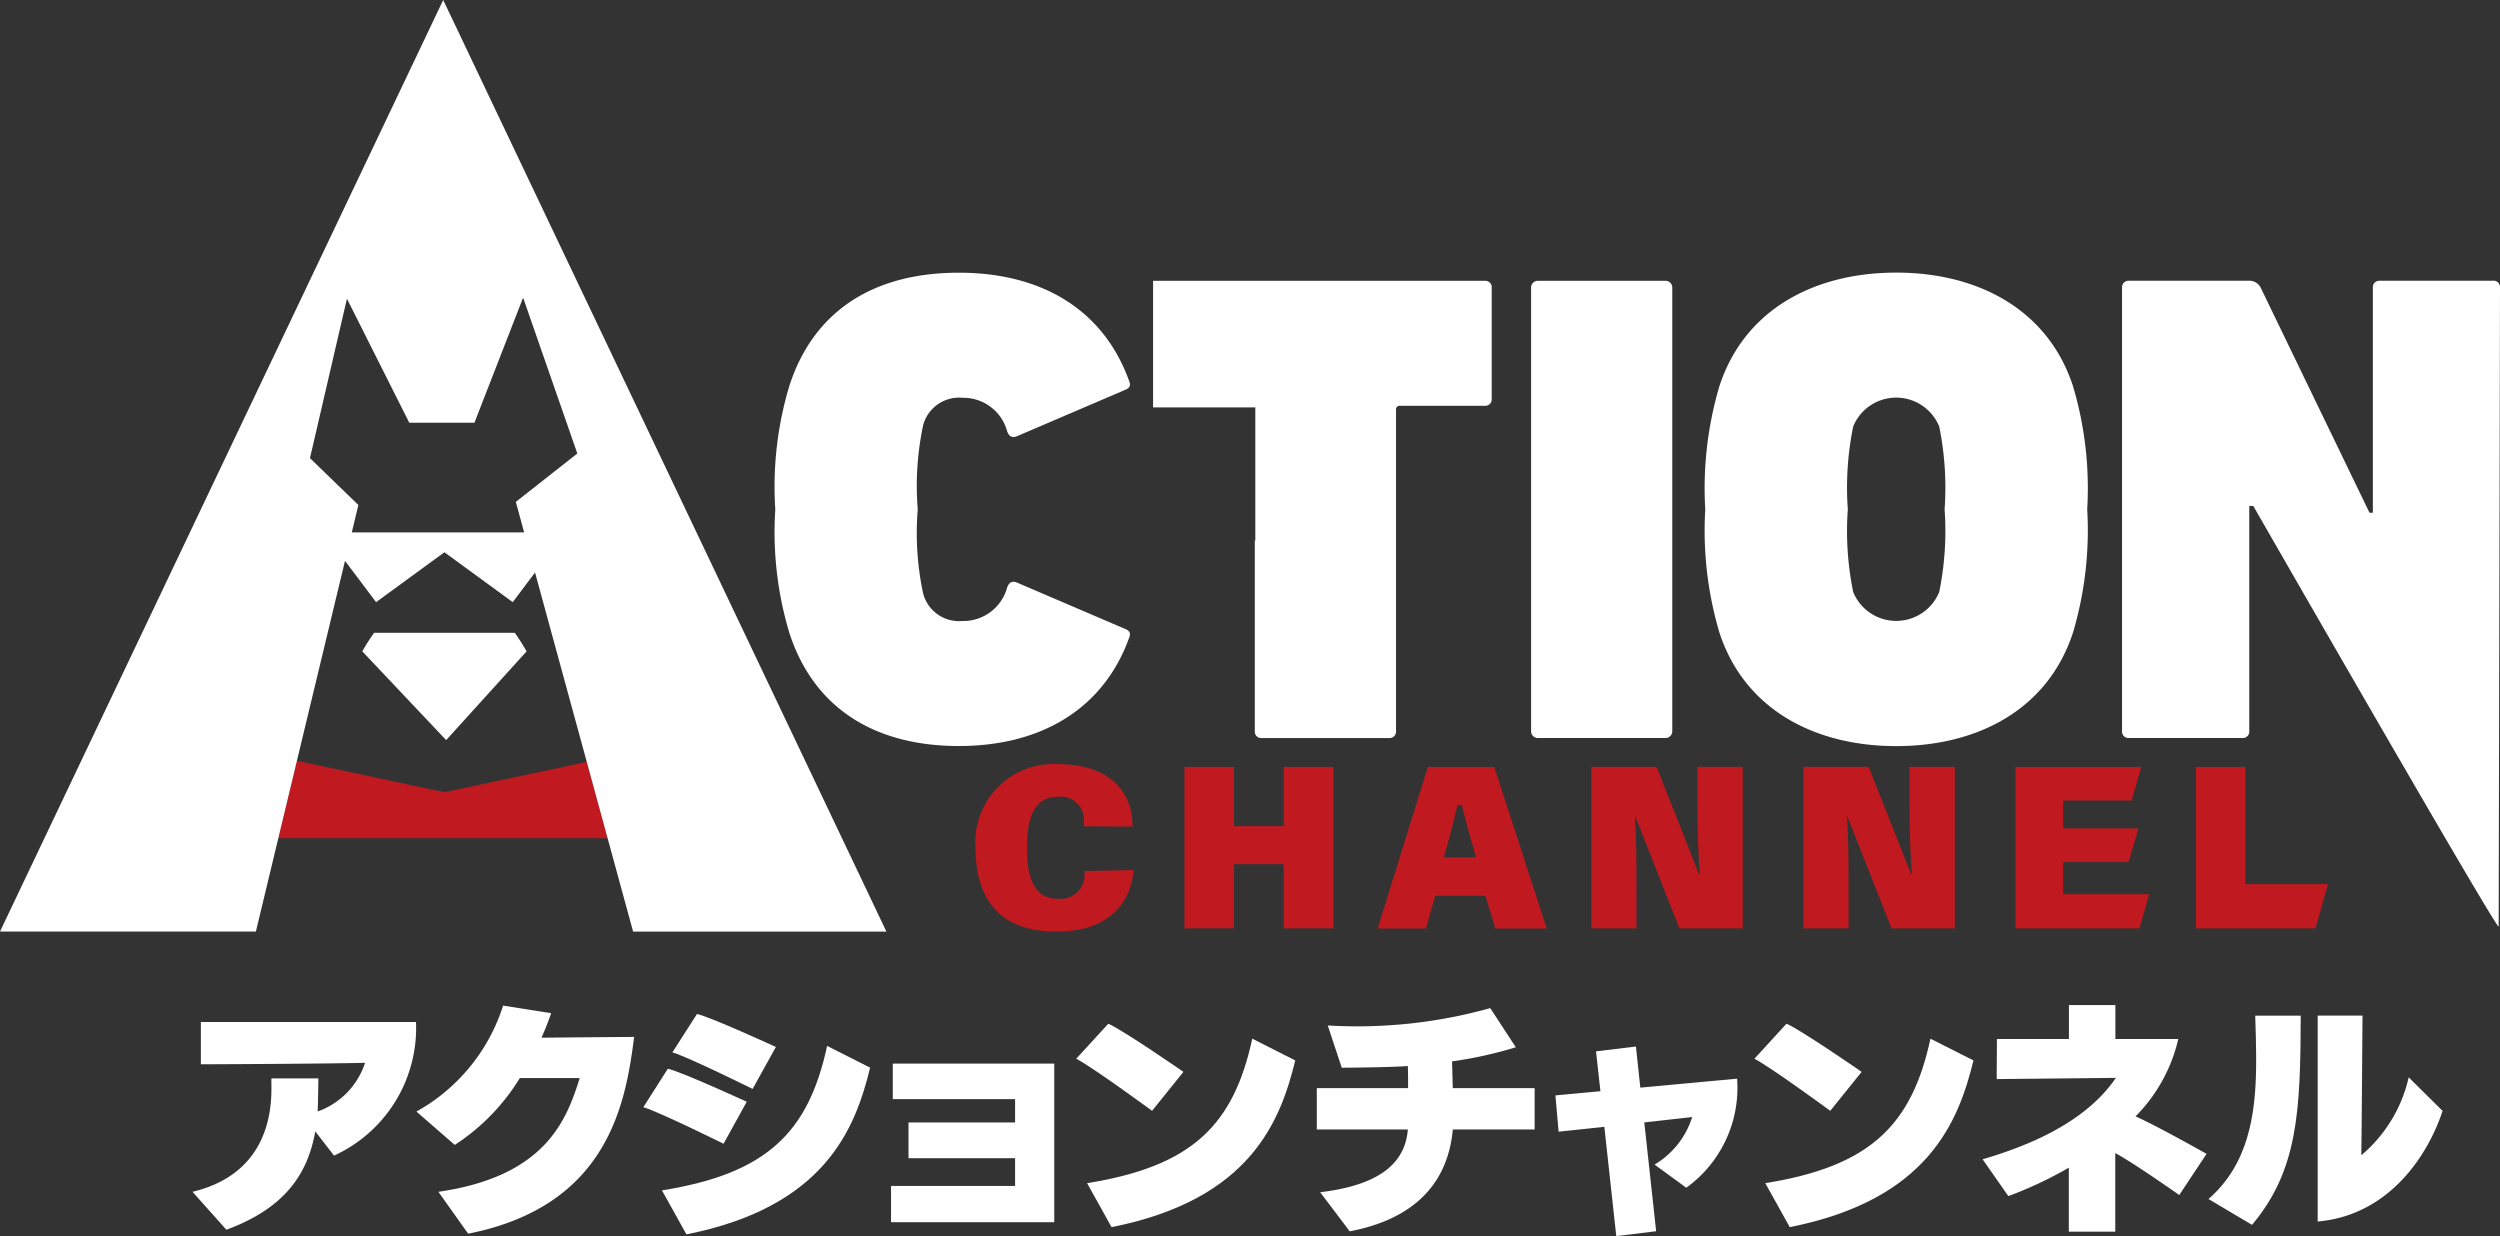
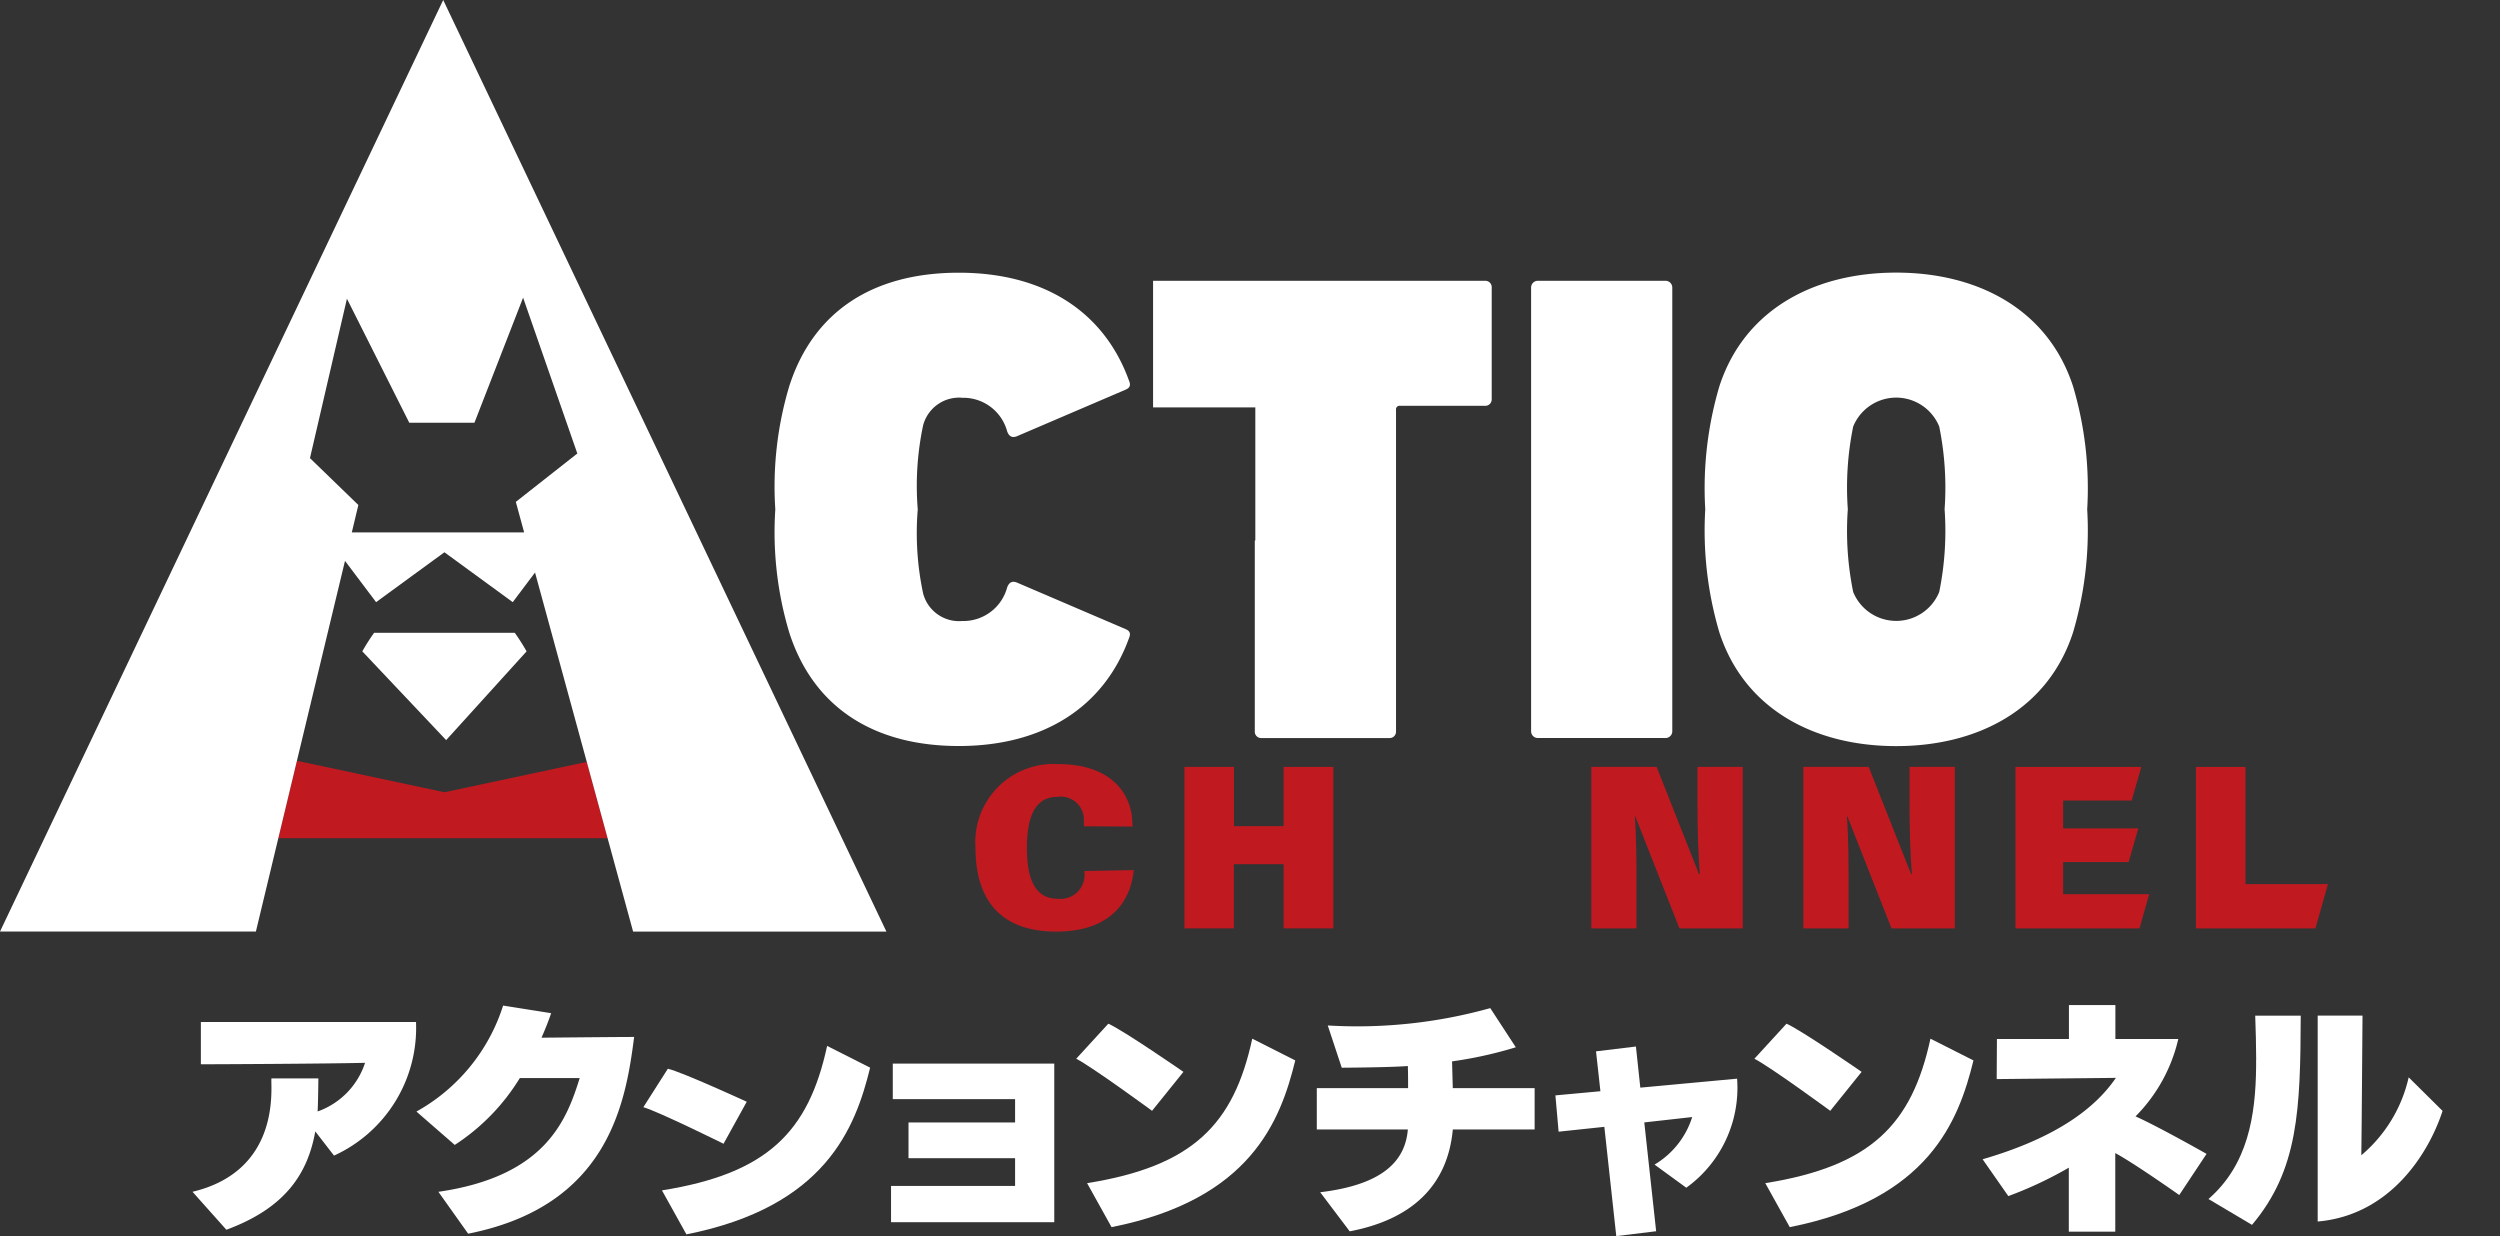
<svg xmlns="http://www.w3.org/2000/svg" width="103.326" height="51.086" viewBox="0 0 103.326 51.086">
  <rect x="0" y="0" width="103.326" height="51.086" fill="#333333" stroke="none" />
  <g id="グループ_379" data-name="グループ 379" transform="translate(585 -931.663)">
    <g id="グループ_378" data-name="グループ 378" transform="translate(-585 931.663)">
      <path id="パス_160" data-name="パス 160" d="M32.856,22.674a1.876,1.876,0,0,1,1.863,1.389c.082.222.222.279.416.194l4.475-1.917c.194-.085.222-.194.139-.388-1.028-2.834-3.5-4.448-7.03-4.448s-6,1.584-7,4.669a14.434,14.434,0,0,0-.583,5.112,14.425,14.425,0,0,0,.583,5.112c1,3.085,3.5,4.669,7,4.669s6-1.611,7.03-4.445c.082-.194.055-.306-.139-.388l-4.475-1.917c-.194-.085-.334-.027-.416.194A1.877,1.877,0,0,1,32.856,31.9a1.535,1.535,0,0,1-1.611-1.14,11.974,11.974,0,0,1-.222-3.474,12.072,12.072,0,0,1,.222-3.474,1.538,1.538,0,0,1,1.611-1.14Z" transform="translate(6.908 -6.233)" fill="#fff" />
      <path id="パス_161" data-name="パス 161" d="M63.177,17.5c-3.389,0-6.28,1.529-7.309,4.7a14.858,14.858,0,0,0-.583,5.085,14.857,14.857,0,0,0,.583,5.085c1.028,3.168,3.92,4.7,7.309,4.7s6.28-1.529,7.309-4.7a14.85,14.85,0,0,0,.585-5.085,14.792,14.792,0,0,0-.585-5.085C69.457,19.033,66.566,17.5,63.177,17.5Zm1.778,13.2a1.92,1.92,0,0,1-3.556,0,12.592,12.592,0,0,1-.222-3.419,12.6,12.6,0,0,1,.222-3.419,1.92,1.92,0,0,1,3.556,0,12.613,12.613,0,0,1,.222,3.419A12.612,12.612,0,0,1,64.955,30.7Z" transform="translate(15.194 -6.233)" fill="#fff" />
-       <path id="パス_162" data-name="パス 162" d="M84.142,17.766h-4.7a.264.264,0,0,0-.279.279v9.308h-.139l-4.5-9.308a.517.517,0,0,0-.473-.279H69.076a.264.264,0,0,0-.279.279v18.34a.264.264,0,0,0,.279.279h4.7a.264.264,0,0,0,.279-.279V27.075h.167S84.2,44.461,84.363,44.461l.055-26.419a.264.264,0,0,0-.279-.279Z" transform="translate(18.908 -6.162)" fill="#fff" />
      <path id="パス_163" data-name="パス 163" d="M51.094,17.766H37.383V23h4.226v5.5h-.022v7.886a.264.264,0,0,0,.279.279h5.279a.264.264,0,0,0,.279-.279V23.1a.147.147,0,0,1,.167-.167H51.1a.264.264,0,0,0,.279-.279V18.045a.264.264,0,0,0-.279-.279Z" transform="translate(10.274 -6.161)" fill="#fff" />
      <path id="パス_164" data-name="パス 164" d="M55.194,17.766H49.918a.279.279,0,0,0-.279.279v18.34a.279.279,0,0,0,.279.279h5.277a.279.279,0,0,0,.279-.279V18.045A.279.279,0,0,0,55.194,17.766Z" transform="translate(13.642 -6.161)" fill="#fff" />
      <path id="パス_165" data-name="パス 165" d="M21.772,33.373l-5.884,1.255-6.1-1.3-.769,3.2H22.634Z" transform="translate(2.48 -1.884)" fill="#c11920" />
      <path id="パス_166" data-name="パス 166" d="M14.259,31.844l1.285,1.706,2.824-2.062,2.824,2.062.921-1.225,2.139,7.829.862,3.158,1.053,3.855H36.636L18.318,8.663,0,47.164H10.576l.926-3.855.769-3.2Zm.08-10.835,2.577,5.127h2.692l2.012-5.17,2.241,6.44-2.542,2,.344,1.262H14.54l.271-1.133-2-1.937Z" transform="translate(0 -8.663)" fill="#fff" />
      <path id="パス_167" data-name="パス 167" d="M12.234,29.179a8.364,8.364,0,0,0-.488.767l3.466,3.668,3.324-3.668a8.652,8.652,0,0,0-.488-.767H12.234Z" transform="translate(3.228 -3.025)" fill="#fff" />
      <path id="パス_168" data-name="パス 168" d="M55.978,34.995c0,1.038.027,2.181.1,2.961h-.037l-1.751-4.43h-2.7V40.2h1.868V38.712c0-1.155,0-2.3-.07-3.138h.022L55.233,40.2h2.615V33.525h-1.87v1.469Z" transform="translate(14.179 -1.83)" fill="#c11920" />
      <path id="パス_169" data-name="パス 169" d="M36.133,37.853v.159A.992.992,0,0,1,35.017,39c-.956,0-1.268-.864-1.268-2.1s.309-2.112,1.265-2.112a.954.954,0,0,1,1.091.929l0,.289,2.012.01-.015-.269c-.057-1.029-.809-2.311-3.063-2.311a3.231,3.231,0,0,0-3.414,3.471c0,1.913.837,3.451,3.342,3.451,2.03,0,2.968-1.029,3.173-2.343h0l.025-.2-2.035.04Z" transform="translate(8.693 -1.855)" fill="#c11920" />
      <path id="パス_170" data-name="パス 170" d="M42.5,35.975H40.447V33.527H38.4V40.2h2.044V37.547H42.5V40.2h2.054V33.527H42.5Z" transform="translate(10.554 -1.83)" fill="#c11920" />
-       <path id="パス_171" data-name="パス 171" d="M49.168,33.527h-2.43l-2.074,6.679h2l.374-1.352h2.079l.413,1.352h2.124l-2.172-6.679ZM47.4,37.265c.222-.767.421-1.526.563-2.166h.182c.147.61.354,1.372.588,2.166H47.4Z" transform="translate(12.275 -1.83)" fill="#c11920" />
      <path id="パス_172" data-name="パス 172" d="M67.312,37.459h2.707l.4-1.39H67.312V34.917h2.831l.4-1.39h-5.2V40.2h5.125l.4-1.412H67.312Z" transform="translate(17.958 -1.83)" fill="#c11920" />
      <path id="パス_173" data-name="パス 173" d="M73.241,38.373V33.527H71.194V40.2h4.938l.518-1.83Z" transform="translate(19.566 -1.83)" fill="#c11920" />
      <path id="パス_174" data-name="パス 174" d="M62.854,34.995c0,1.038.027,2.181.1,2.961h-.037l-1.751-4.43h-2.7V40.2h1.868V38.712c0-1.155,0-2.3-.07-3.138h.022L62.109,40.2h2.615V33.525h-1.87v1.469Z" transform="translate(16.068 -1.83)" fill="#c11920" />
      <path id="パス_175" data-name="パス 175" d="M34.015,49.7H28.888V48.2h5.127V47.055H29.61V45.579h4.405v-.966H28.96V43.146h6.674V49.7H34.015Z" transform="translate(7.939 0.814)" fill="#fff" />
      <path id="パス_176" data-name="パス 176" d="M72.4,49.095s-1.84-1.3-2.64-1.731v3.247h-1.92V47.967a16.021,16.021,0,0,1-2.5,1.175l-1.063-1.522c3.075-.894,4.674-2.136,5.508-3.364l-4.926.05.01-1.658h2.976v-1.4h1.92v1.4h2.6a6.673,6.673,0,0,1-1.768,3.2c.931.413,2.936,1.549,2.936,1.549l-1.128,1.7Z" transform="translate(17.665 0.293)" fill="#fff" />
      <path id="パス_177" data-name="パス 177" d="M39.323,43.842s-2.5-1.728-3.105-1.99L34.891,43.3c.65.329,3.135,2.152,3.135,2.152Z" transform="translate(9.589 0.458)" fill="#fff" />
      <path id="パス_178" data-name="パス 178" d="M42.07,42.339c-.769,3.551-2.463,5.272-6.826,5.969l1.011,1.818c5.747-1.14,6.98-4.39,7.593-6.89l-1.78-.9Z" transform="translate(9.686 0.592)" fill="#fff" />
      <path id="パス_179" data-name="パス 179" d="M61.31,43.842s-2.5-1.728-3.105-1.99L56.878,43.3c.65.329,3.135,2.152,3.135,2.152Z" transform="translate(15.632 0.458)" fill="#fff" />
      <path id="パス_180" data-name="パス 180" d="M64.057,42.339c-.769,3.551-2.463,5.272-6.826,5.969l1.011,1.818c5.747-1.14,6.98-4.39,7.593-6.89l-1.781-.9Z" transform="translate(15.729 0.592)" fill="#fff" />
-       <path id="パス_181" data-name="パス 181" d="M26.075,42.9s-2.647-1.218-3.26-1.365L21.8,43.122c.667.2,3.314,1.512,3.314,1.512Z" transform="translate(5.992 0.372)" fill="#fff" />
      <path id="パス_182" data-name="パス 182" d="M25.131,44.676s-2.647-1.218-3.26-1.365L20.858,44.9c.667.2,3.314,1.512,3.314,1.512Z" transform="translate(5.732 0.86)" fill="#fff" />
      <path id="パス_183" data-name="パス 183" d="M28.287,42.573c-.769,3.551-2.463,5.272-6.826,5.969l1.011,1.818c5.747-1.141,6.98-4.39,7.593-6.89l-1.78-.9Z" transform="translate(5.898 0.657)" fill="#fff" />
      <path id="パス_184" data-name="パス 184" d="M6.587,41.792v1.753c.6,0,5.058-.02,6.786-.06a3.176,3.176,0,0,1-1.96,2.01c.02-.351.03-1.367.03-1.367H9.506c-.06.219.488,3.79-3.265,4.687l1.4,1.569c2.458-.907,3.364-2.336,3.675-4.064l.774,1a5.8,5.8,0,0,0,3.389-5.523H6.587Z" transform="translate(1.715 0.442)" fill="#fff" />
      <path id="パス_185" data-name="パス 185" d="M18.669,42.594c.147-.331.291-.692.4-1.016l-1.985-.314a7.661,7.661,0,0,1-3.583,4.38l1.584,1.379a8.691,8.691,0,0,0,2.689-2.762h2.475c-.543,1.738-1.409,4.059-5.84,4.7l1.23,1.731c5.792-1.148,6.509-5.386,6.86-8.131-.774,0-2.607.02-3.832.03Z" transform="translate(3.71 0.297)" fill="#fff" />
      <path id="パス_186" data-name="パス 186" d="M48.281,43.548a16.892,16.892,0,0,0,2.635-.583L49.86,41.347a20.422,20.422,0,0,1-6.716.717l.578,1.746s1.98-.01,2.732-.07c.01.291.01.6.01.914H42.691v1.708h3.763c-.11,1.357-1.111,2.293-3.623,2.595l1.22,1.616c2.483-.473,4.042-1.82,4.261-4.211h3.382V44.654H48.311Z" transform="translate(11.733 0.319)" fill="#fff" />
      <path id="パス_187" data-name="パス 187" d="M57.936,43.92l-4,.371-.182-1.7-1.649.2.182,1.648-1.86.172.132,1.5,1.89-.2.493,4.515,1.648-.2L54.1,45.728l1.98-.222a3.5,3.5,0,0,1-1.556,1.965l1.312.956A5.088,5.088,0,0,0,57.936,43.92Z" transform="translate(13.859 0.662)" fill="#fff" />
      <path id="パス_188" data-name="パス 188" d="M78.9,44.144a5.9,5.9,0,0,1-1.957,3.217c.02-1.512.04-4.711.05-5.772H75.14V50.1c3-.261,4.587-2.814,5.162-4.572l-1.394-1.38Z" transform="translate(20.651 0.386)" fill="#fff" />
      <path id="パス_189" data-name="パス 189" d="M73.568,43.412v.281c-.02,2.029-.336,4.059-1.97,5.476l1.8,1.068c1.92-2.274,2-4.769,2.014-8.646H73.531c.02.58.04,1.24.04,1.82Z" transform="translate(19.678 0.387)" fill="#fff" />
    </g>
  </g>
</svg>